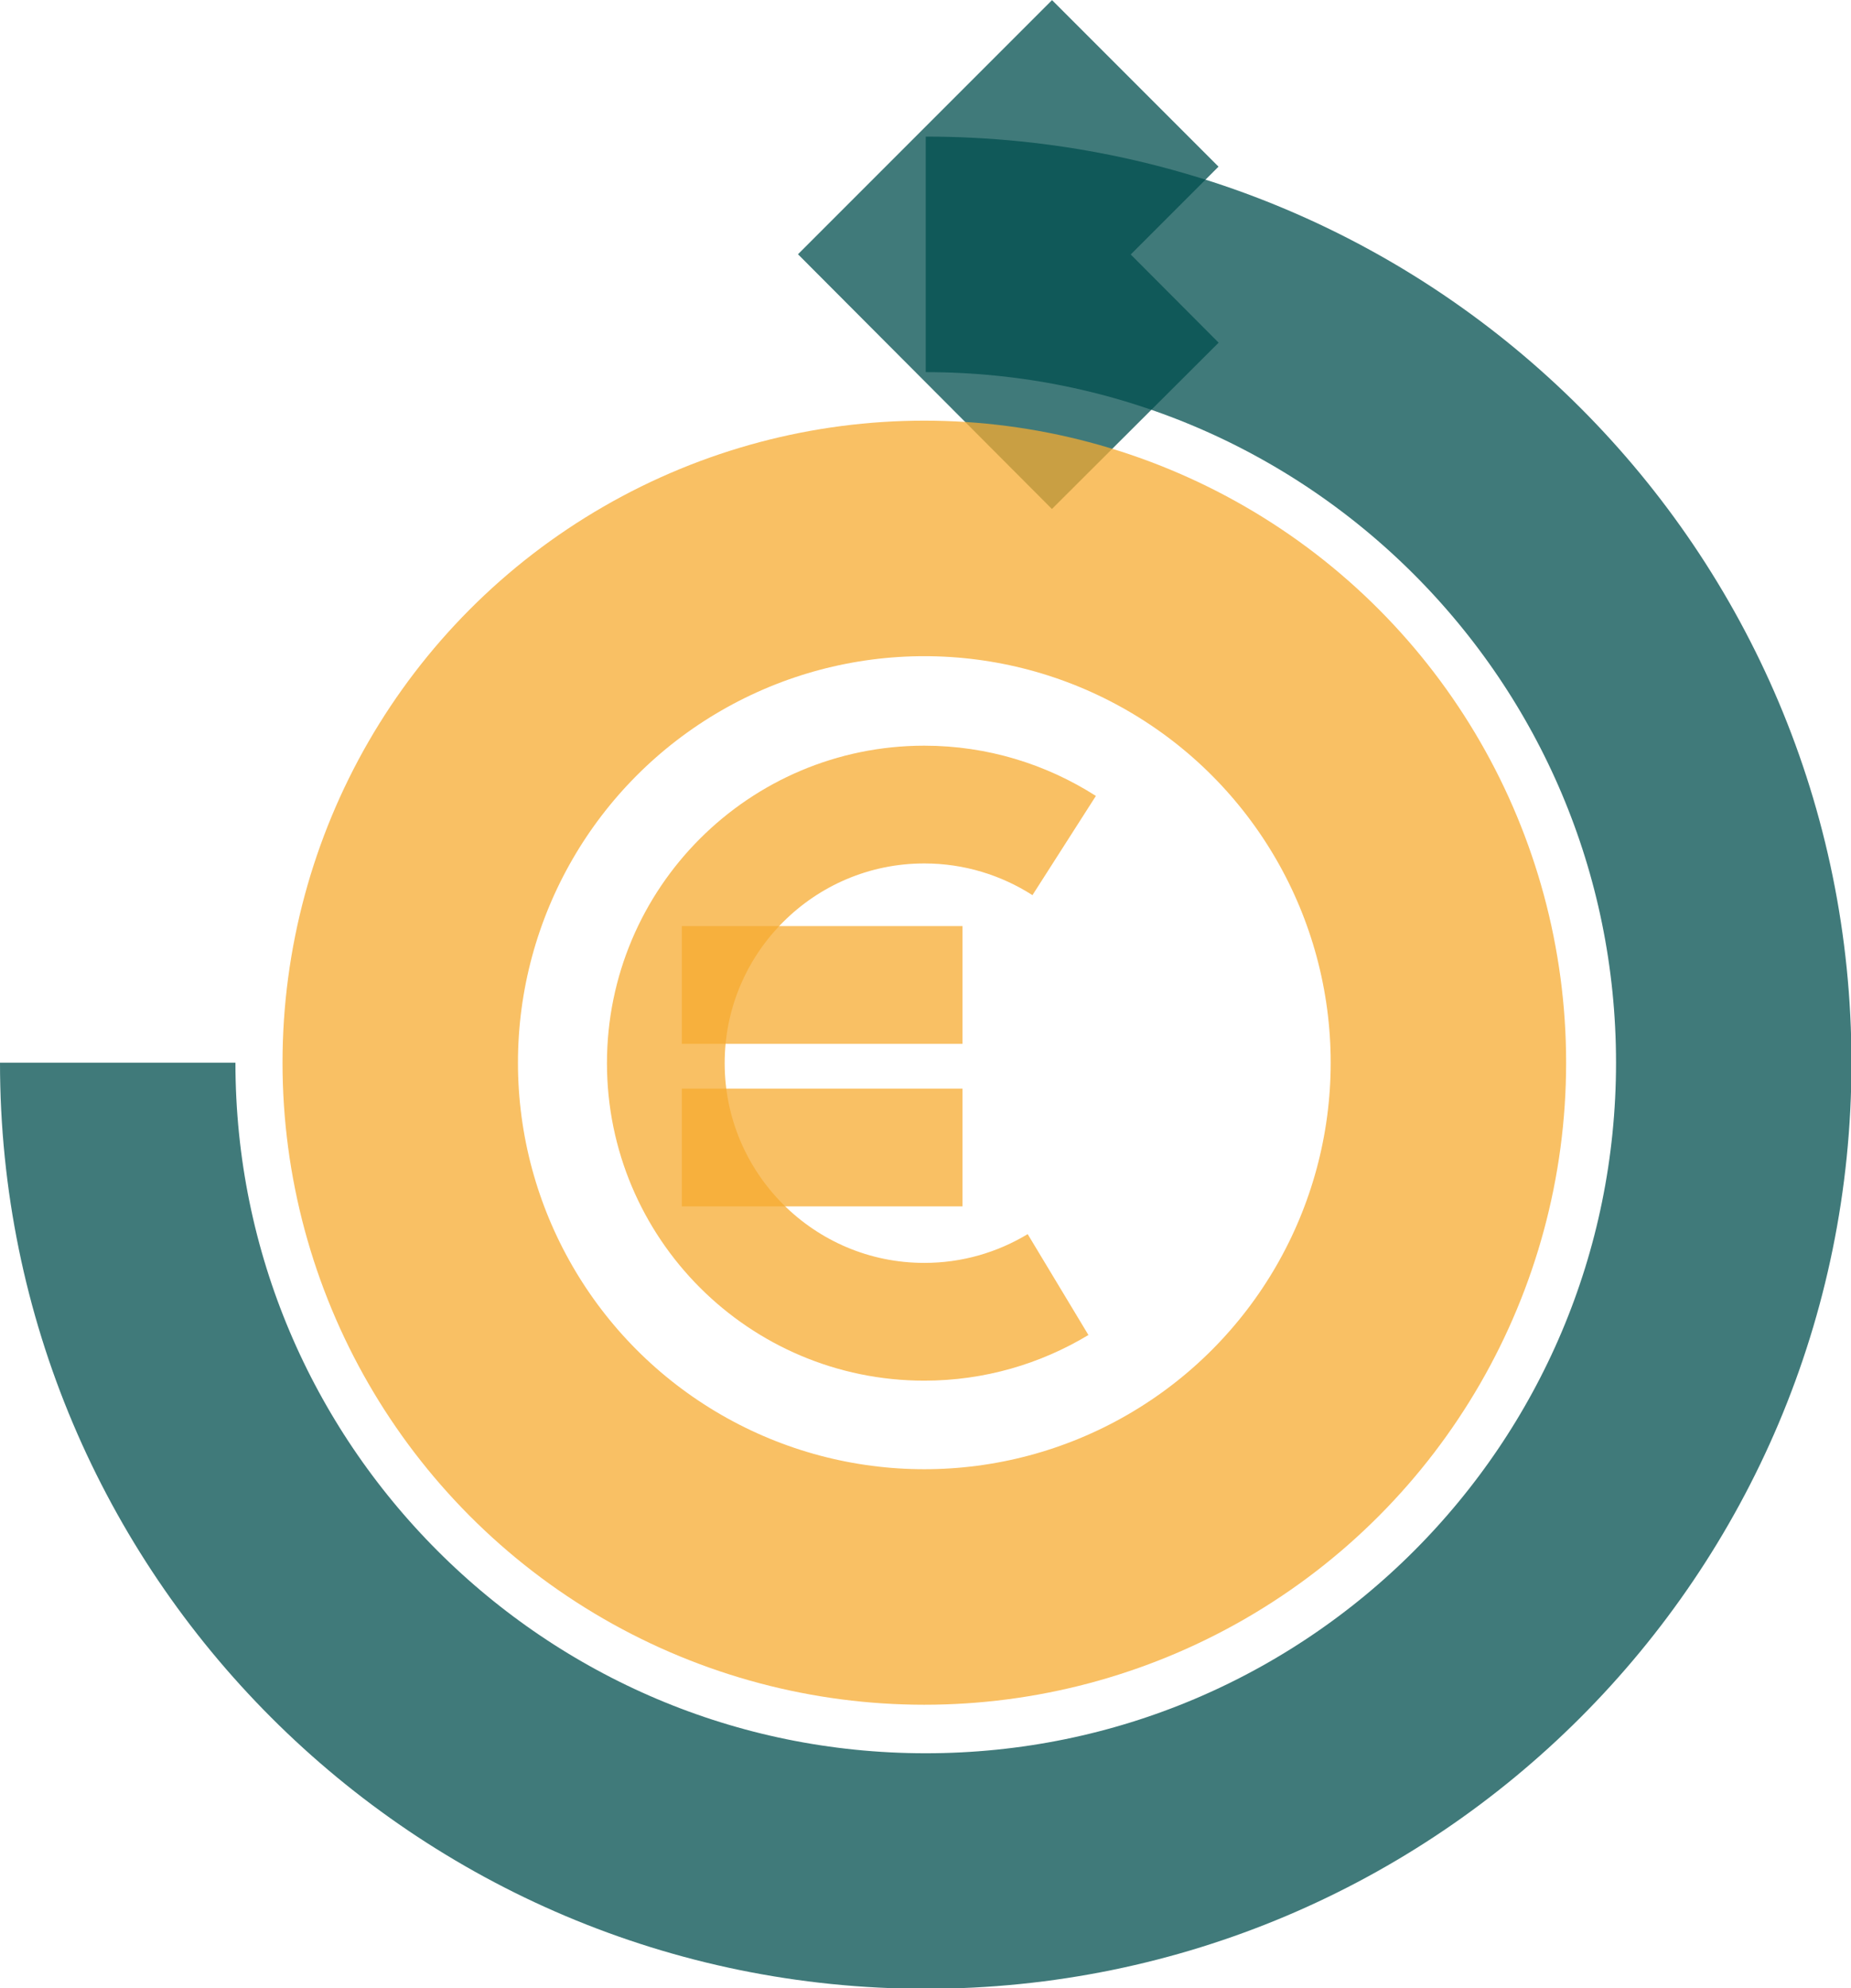
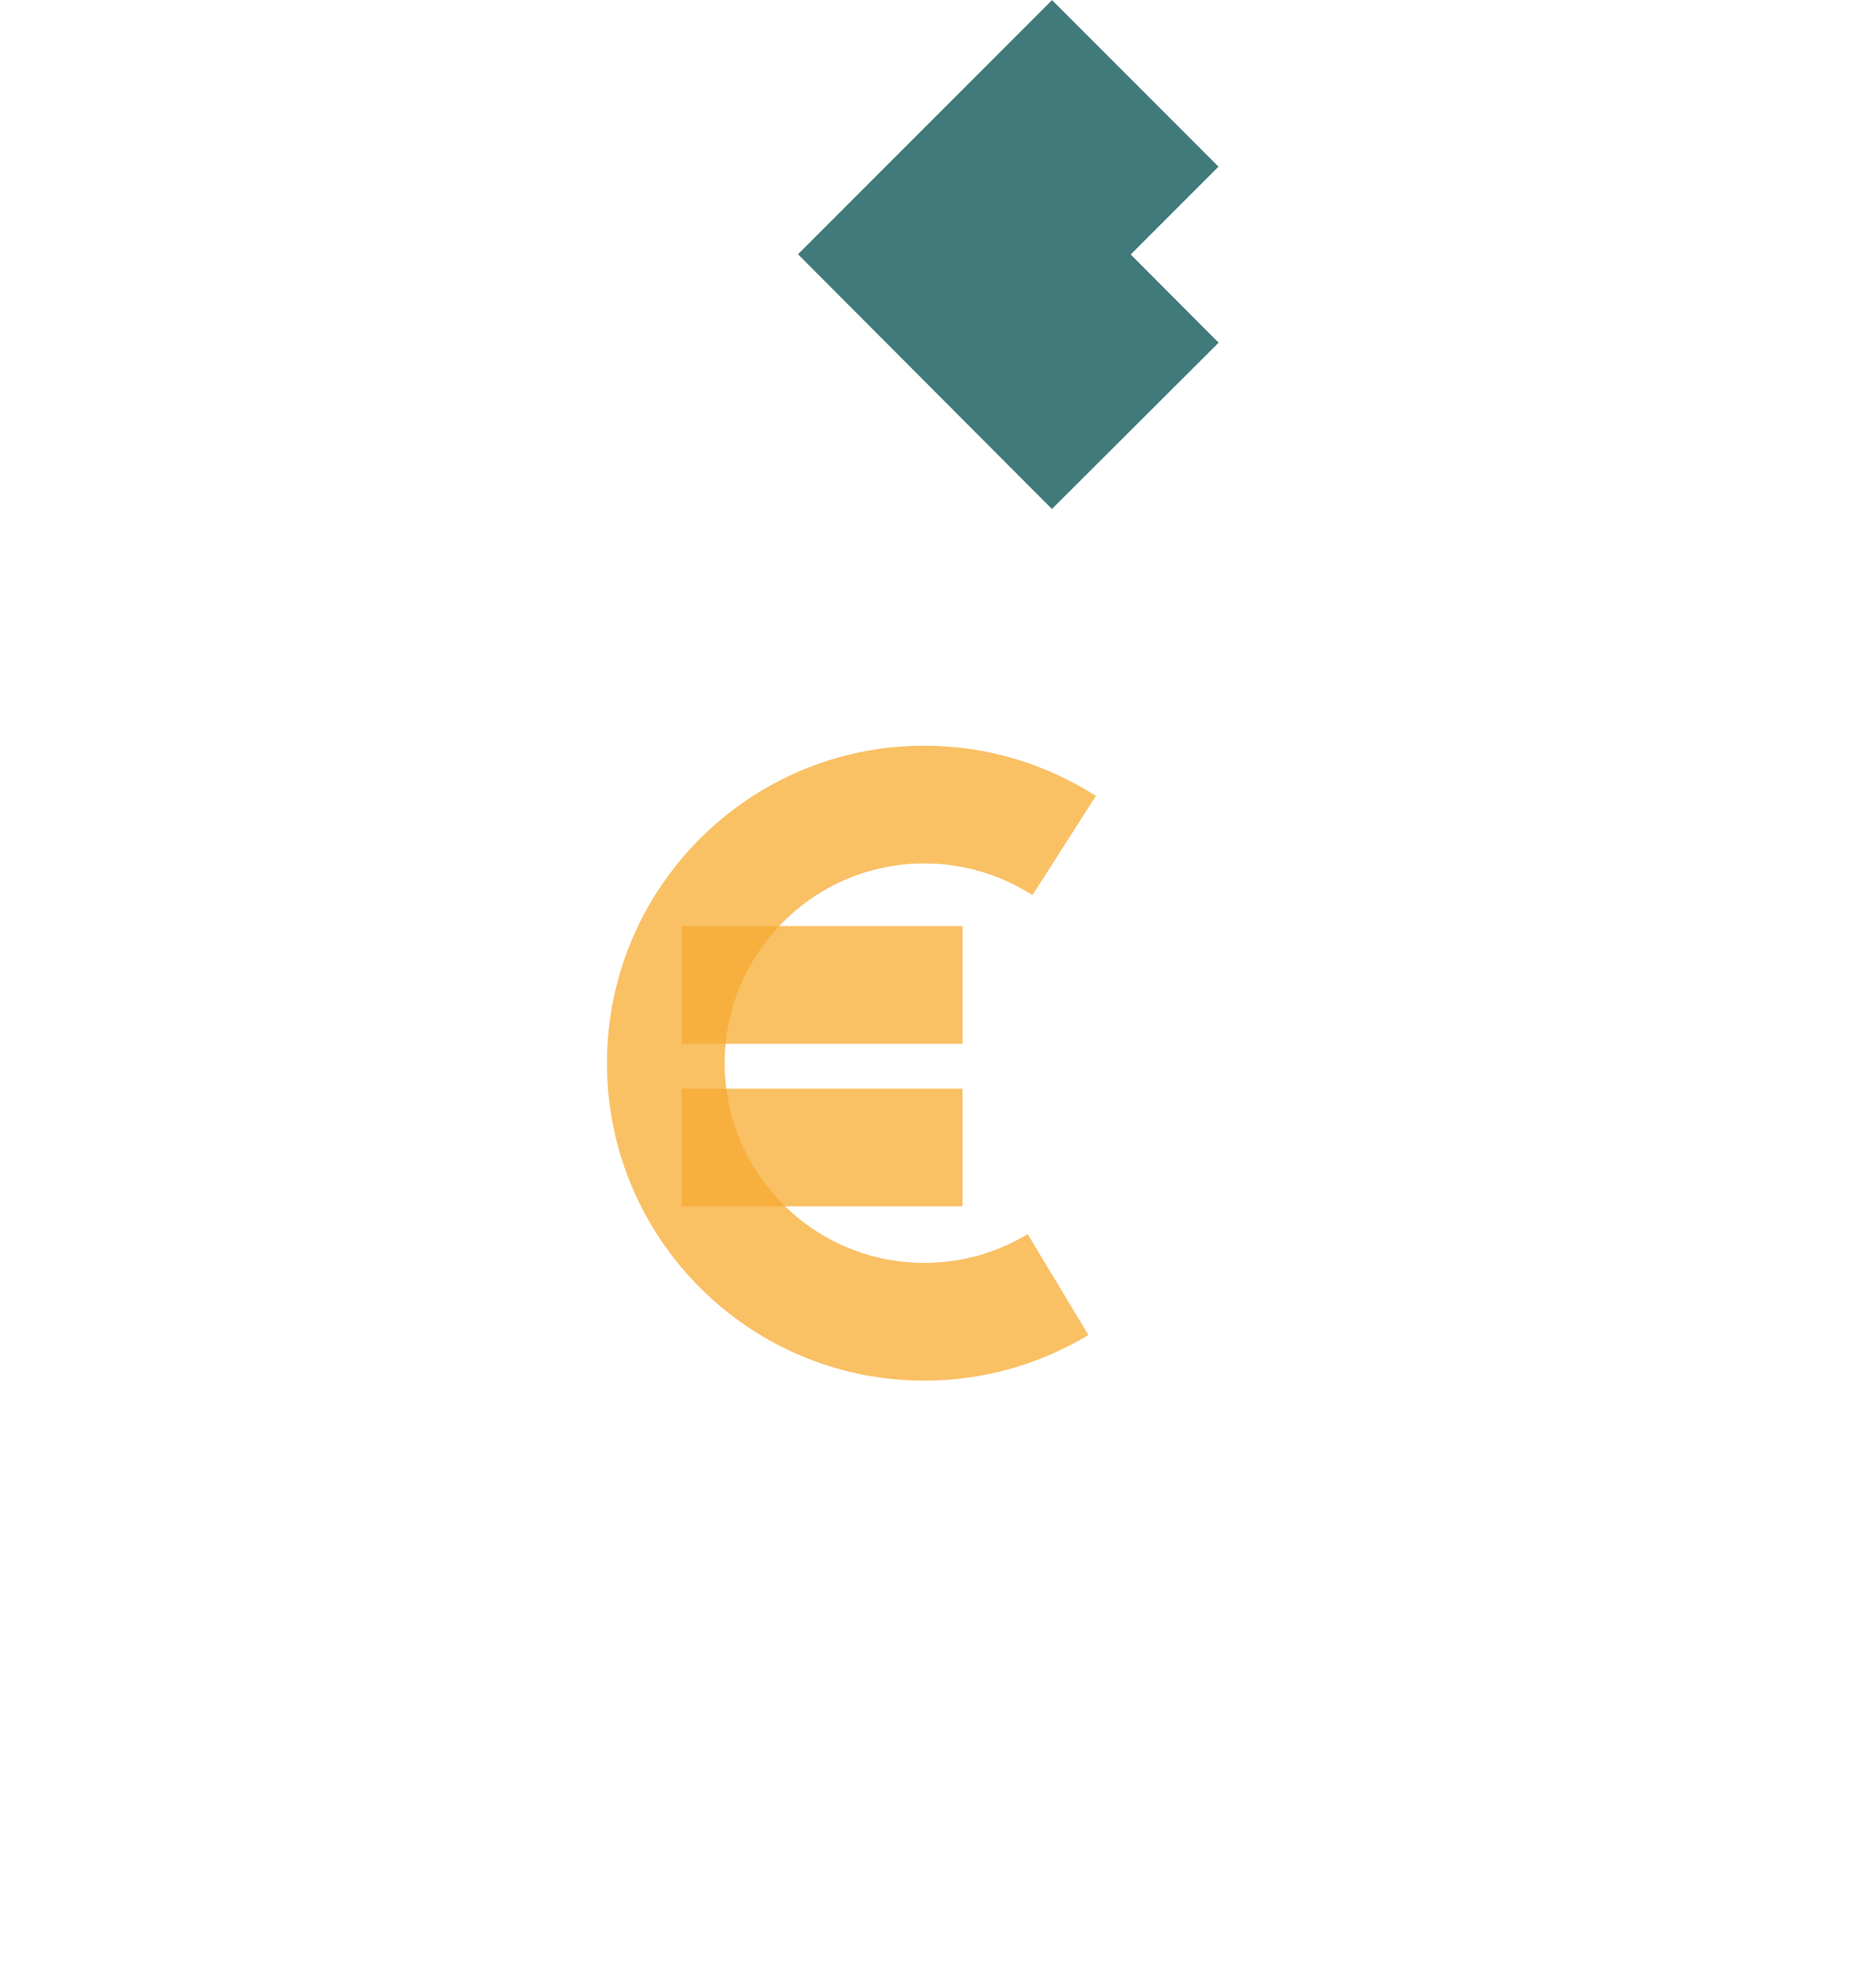
<svg xmlns="http://www.w3.org/2000/svg" id="Capa_2" data-name="Capa 2" viewBox="0 0 39.31 42.21">
  <defs>
    <style>
      .cls-1 {
        stroke: #004e4e;
      }

      .cls-1, .cls-2 {
        stroke-width: 5px;
      }

      .cls-1, .cls-2, .cls-3 {
        fill: none;
        opacity: .75;
        stroke-miterlimit: 10;
      }

      .cls-2, .cls-3 {
        stroke: #f7ab31;
      }

      .cls-3 {
        stroke-width: 2.5px;
      }
    </style>
  </defs>
  <g id="Capa_1-2" data-name="Capa 1">
    <g>
-       <path class="cls-1" d="m19.66,5.4c9.48,0,17.16,7.68,17.16,17.16s-7.68,17.16-17.16,17.16S2.5,32.03,2.5,22.56" />
      <polyline class="cls-1" points="24.11 9.04 20.48 5.4 24.11 1.77" />
      <path class="cls-3" d="m22.47,27.27c-.83.5-1.8.79-2.84.79-3.03,0-5.49-2.46-5.49-5.49s2.46-5.49,5.49-5.49c1.09,0,2.11.32,2.97.87" />
      <line class="cls-3" x1="14.48" y1="20.91" x2="20.44" y2="20.91" />
      <line class="cls-3" x1="14.48" y1="24.36" x2="20.44" y2="24.36" />
-       <circle class="cls-2" cx="19.63" cy="22.56" r="11.13" />
    </g>
  </g>
</svg>